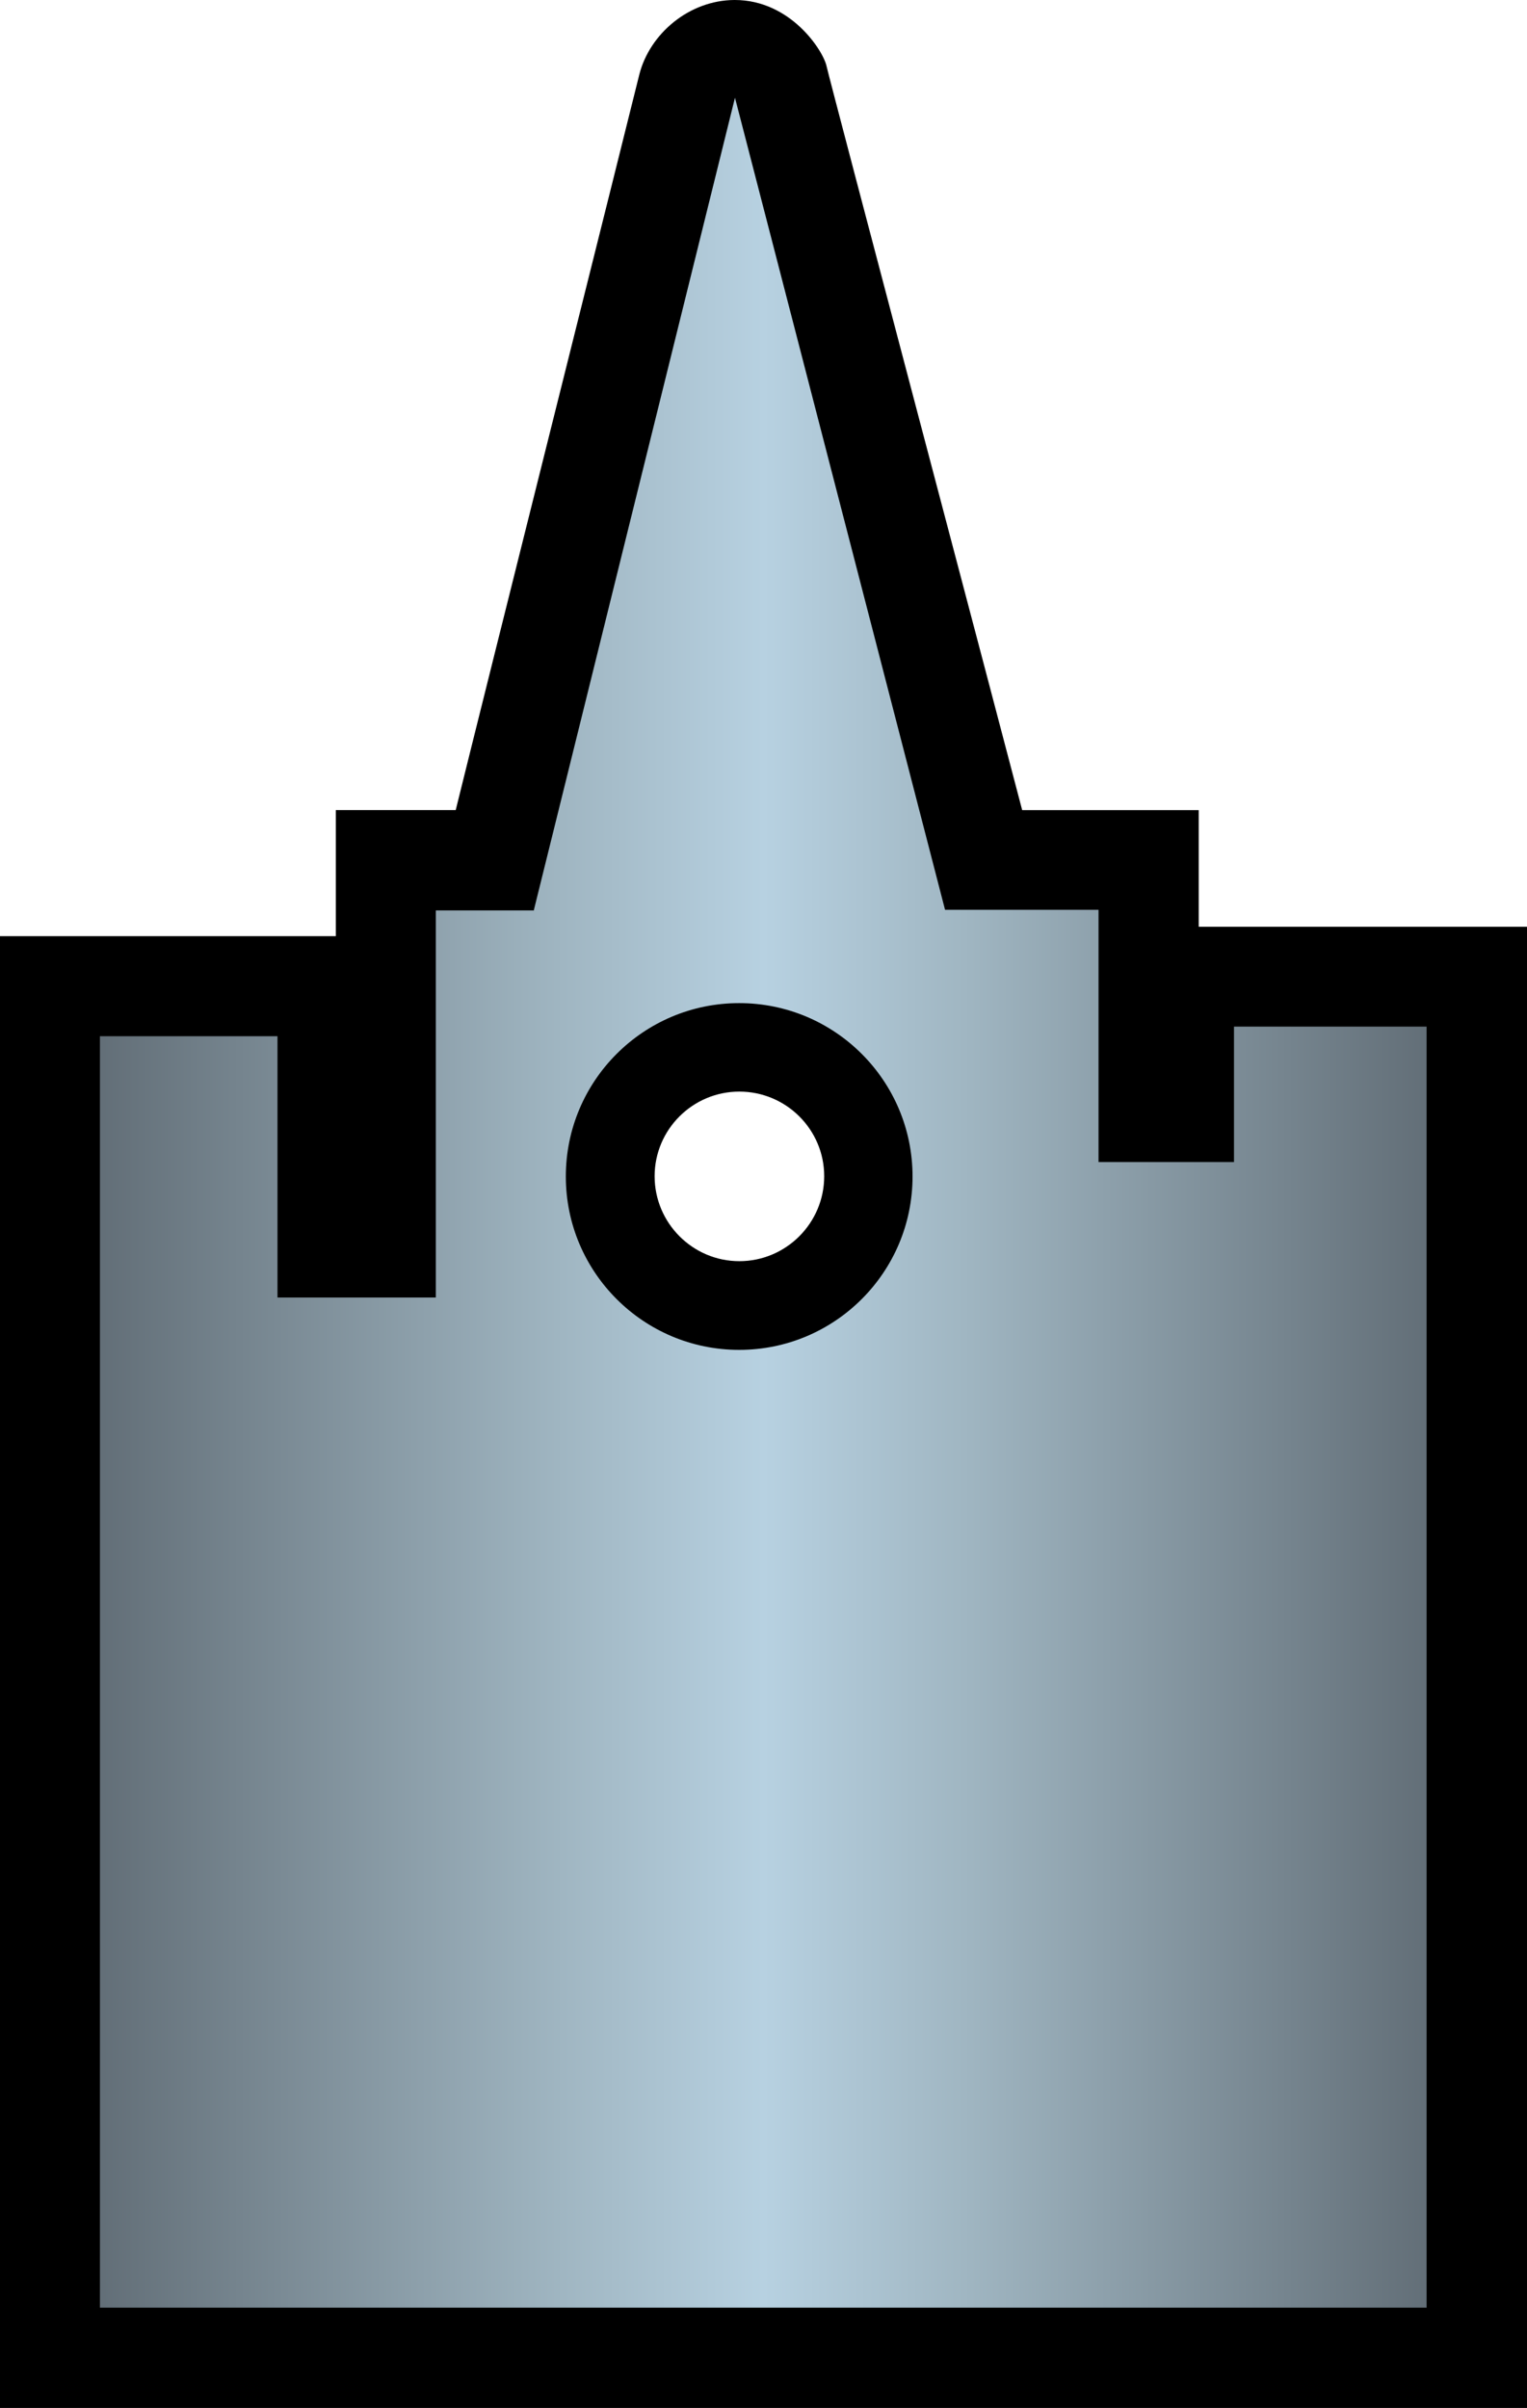
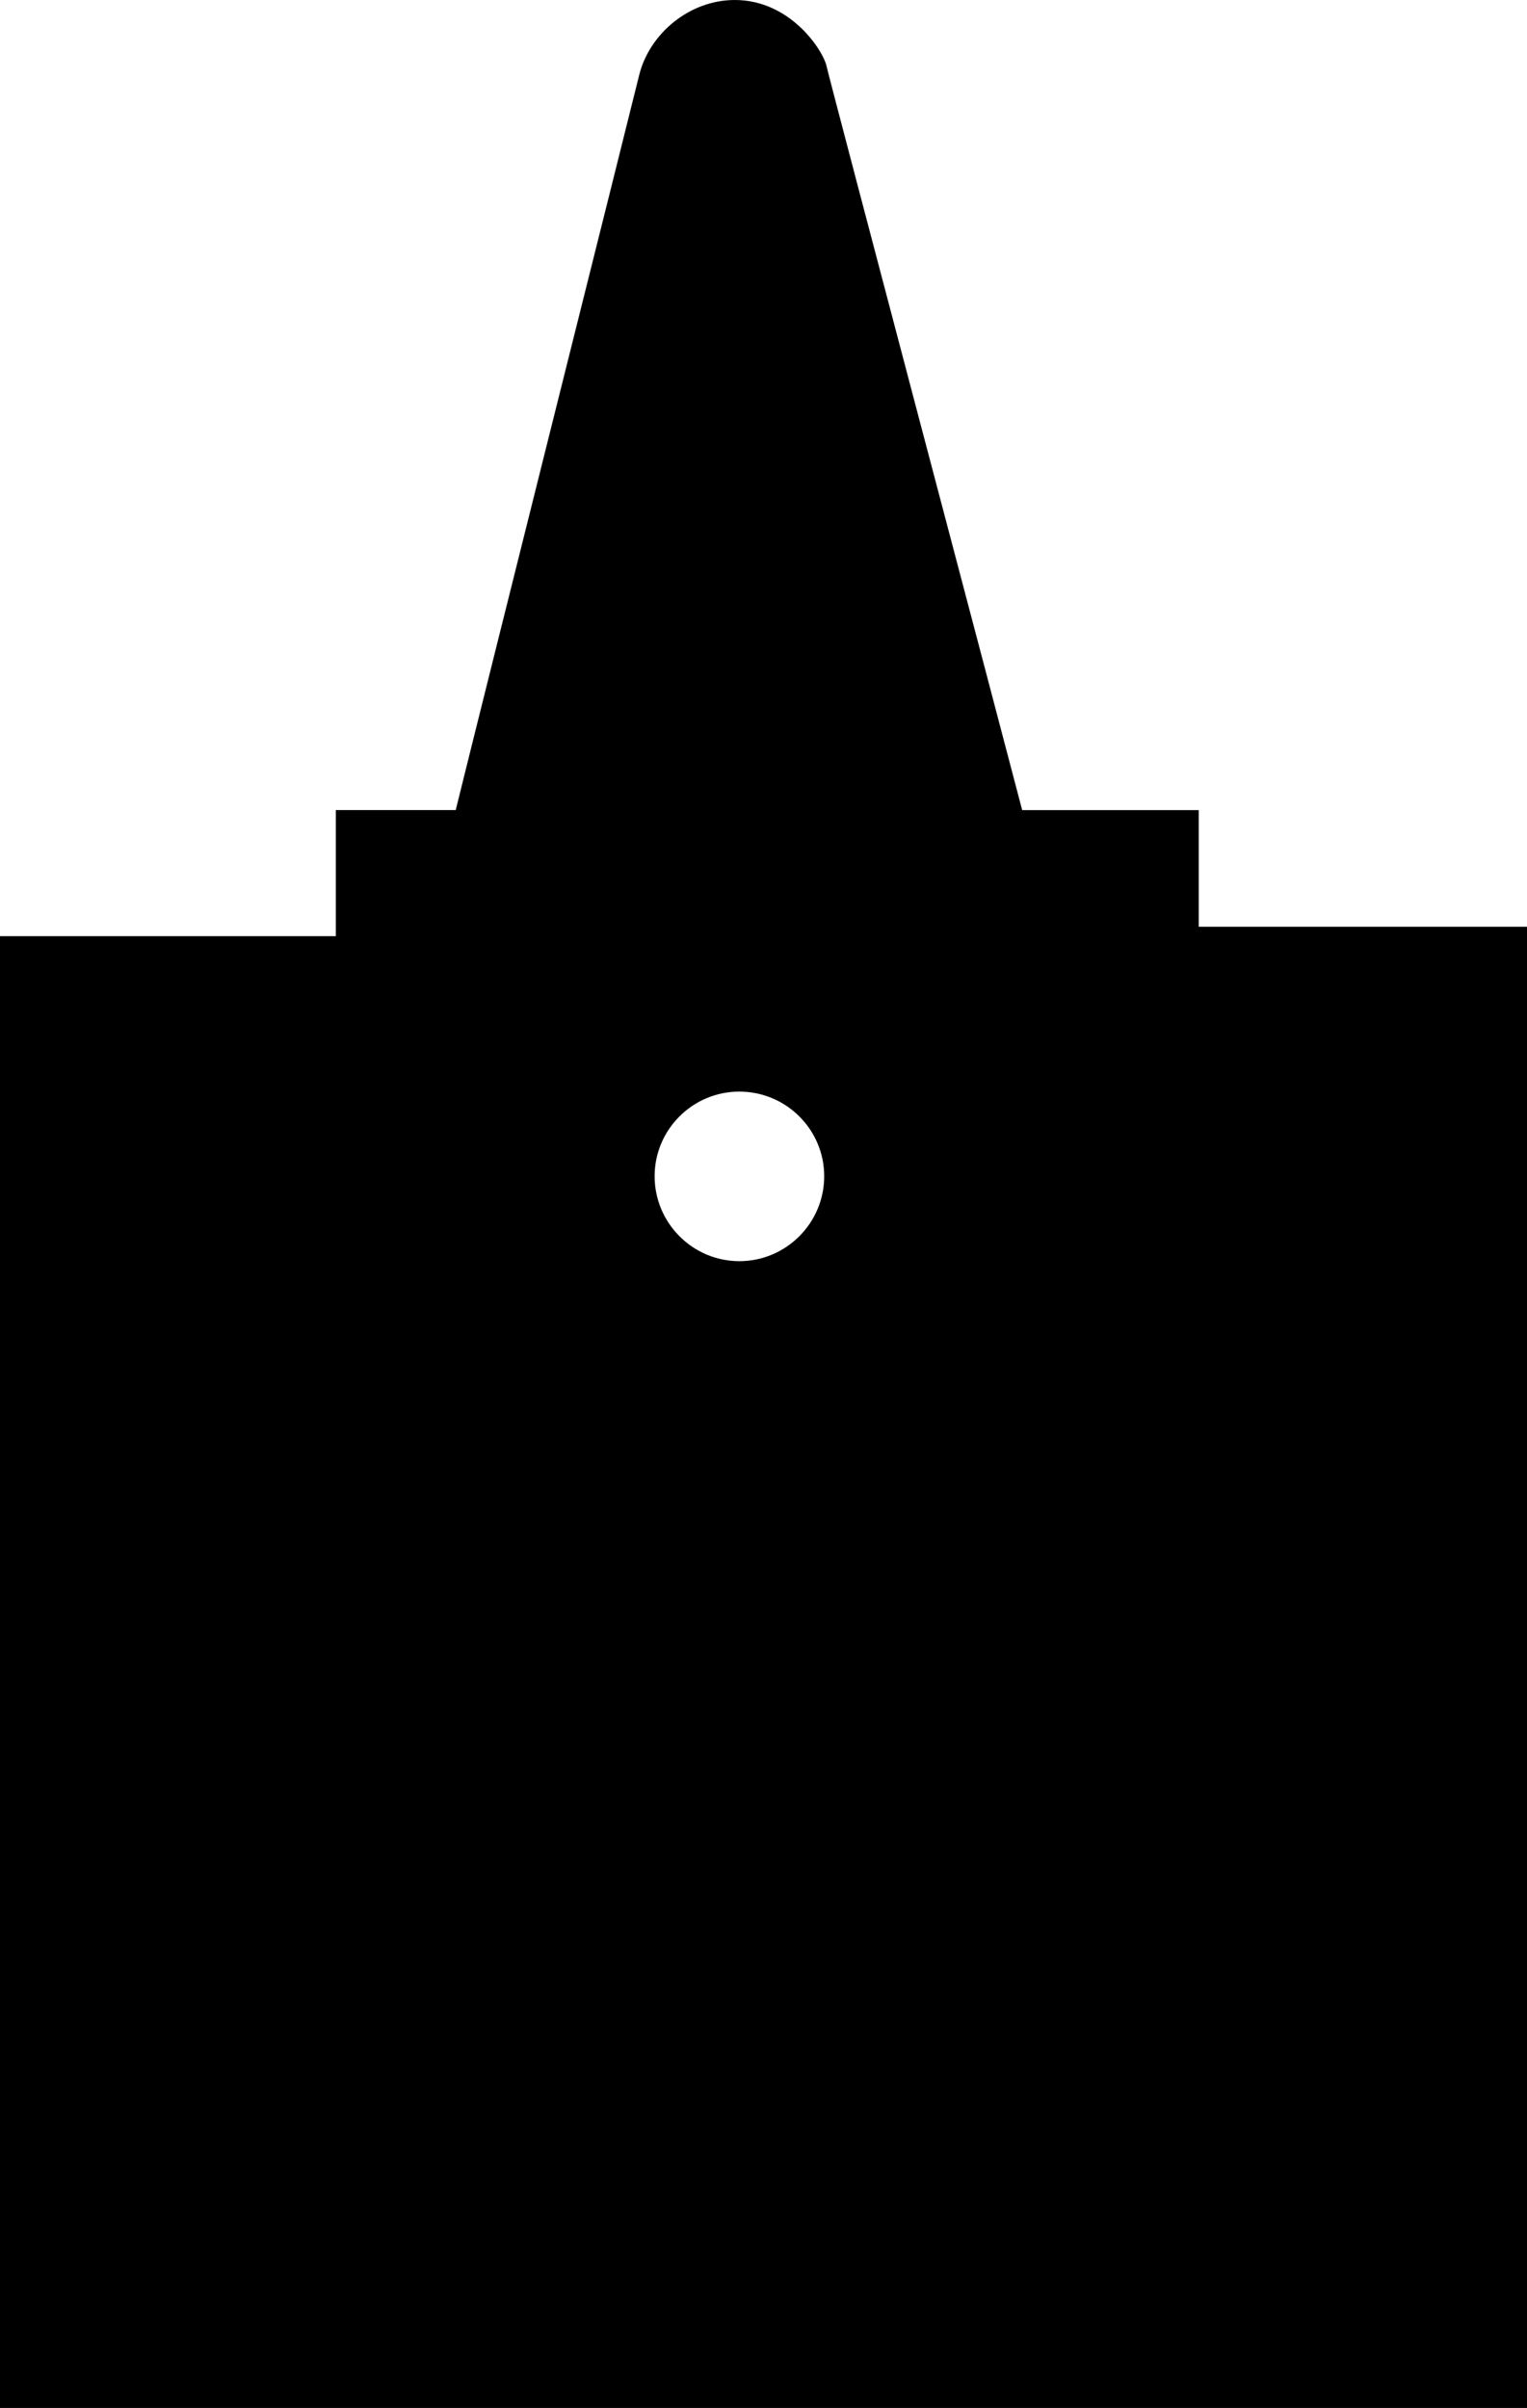
<svg xmlns="http://www.w3.org/2000/svg" version="1.1" width="600" height="946.07" id="svg5354">
  <style>.s0{stop-color:#626e77;stop-opacity:1;}.s1{stop-color:#a0b6c2;stop-opacity:1;}</style>
  <defs id="defs5356">
    <linearGradient x1="0" y1="0" x2="1" y2="0" id="linearGradient410" gradientUnits="userSpaceOnUse" gradientTransform="matrix(22.043,0,0,-22.043,124.104,259.32)" spreadMethod="pad">
      <stop id="stop412" offset="0" class="s0" />
      <stop id="stop414" offset="0.35" class="s1" />
      <stop id="stop416" offset="0.5" style="stop-color:#b7d1e1;stop-opacity:1" />
      <stop id="stop418" offset="0.65" class="s1" />
      <stop id="stop420" offset="1" class="s0" />
    </linearGradient>
  </defs>
-   <path d="m257.22 462.13c0-18.38 14.97-33.25 33.28-33.25 18.38 0 33.35 14.88 33.35 33.25 0 18.4-14.97 33.37-33.35 33.37-18.31 0-33.28-14.97-33.28-33.37m213.79-98.01 0-45.84-69.37 0C395.16 293.26 326.07 31.98 324.77 25.97 323.47 19.96 310.72 0 288.72 0l-0.17 0c-17.74 0.09-33.28 13.22-37.35 29.3-3.95 16.15-60.79 242.98-72.14 288.98l-47.11 0 0 49.53-131.95 0 0 578.26 600 0 0-581.95-129 0z" id="path406" style="fill-opacity:1;fill-rule:nonzero;fill:#000" />
+   <path d="m257.22 462.13c0-18.38 14.97-33.25 33.28-33.25 18.38 0 33.35 14.88 33.35 33.25 0 18.4-14.97 33.37-33.35 33.37-18.31 0-33.28-14.97-33.28-33.37m213.79-98.01 0-45.84-69.37 0C395.16 293.26 326.07 31.98 324.77 25.97 323.47 19.96 310.72 0 288.72 0l-0.17 0c-17.74 0.09-33.28 13.22-37.35 29.3-3.95 16.15-60.79 242.98-72.14 288.98l-47.11 0 0 49.53-131.95 0 0 578.26 600 0 0-581.95-129 0" id="path406" style="fill-opacity:1;fill-rule:nonzero;fill:#000" />
  <g transform="matrix(23.652,0,0,-23.652,-2895.951,6606.078)" id="g408">
-     <path d="m131.31 264.18-1.63 0 0-6.43-2.63 0 0 4.34-2.95 0 0-21.12 22.04 0 0 21.28-3.2 0 0-2.25-2.25 0 0 4.19-2.55 0-3.49 13.49-3.34-13.49zm0.53-4.42c0 1.59 1.29 2.88 2.88 2.88l0 0c1.59 0 2.88-1.29 2.88-2.88l0 0c0-1.59-1.29-2.88-2.88-2.88l0 0c-1.59 0-2.88 1.29-2.88 2.88" id="path422" style="fill-opacity:1;fill-rule:nonzero;fill:url(#linearGradient410)" />
-   </g>
+     </g>
</svg>